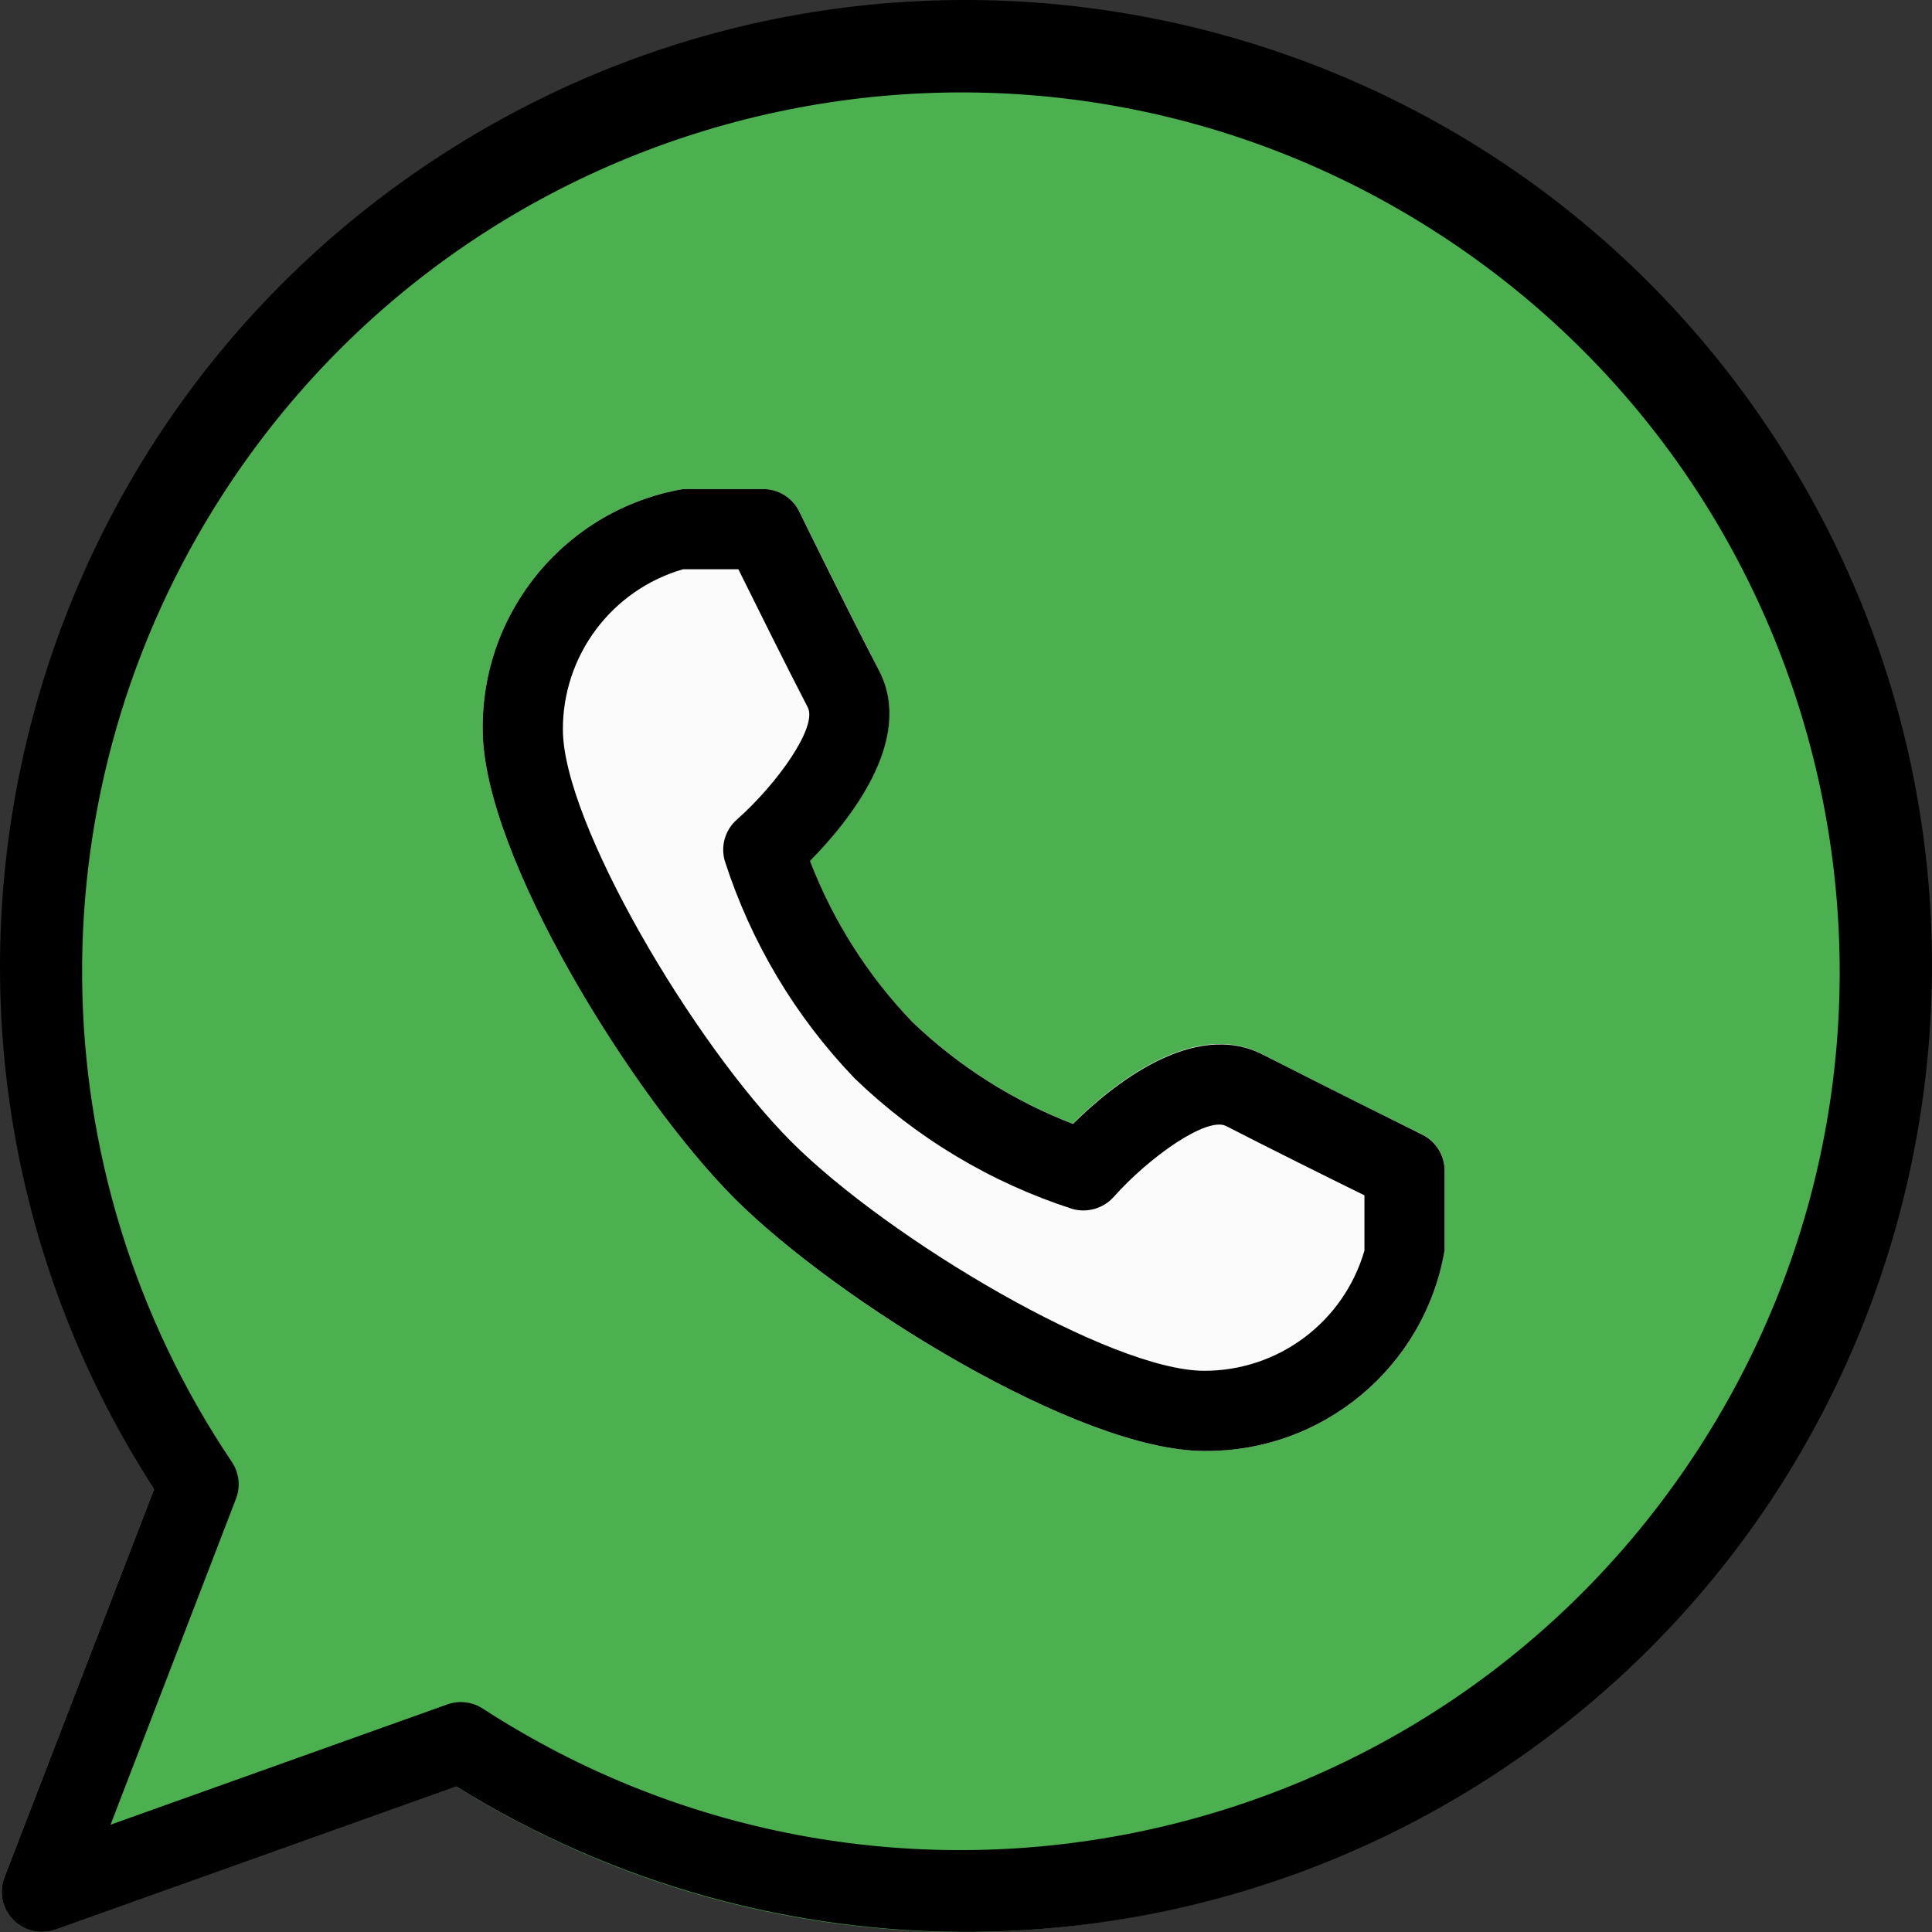
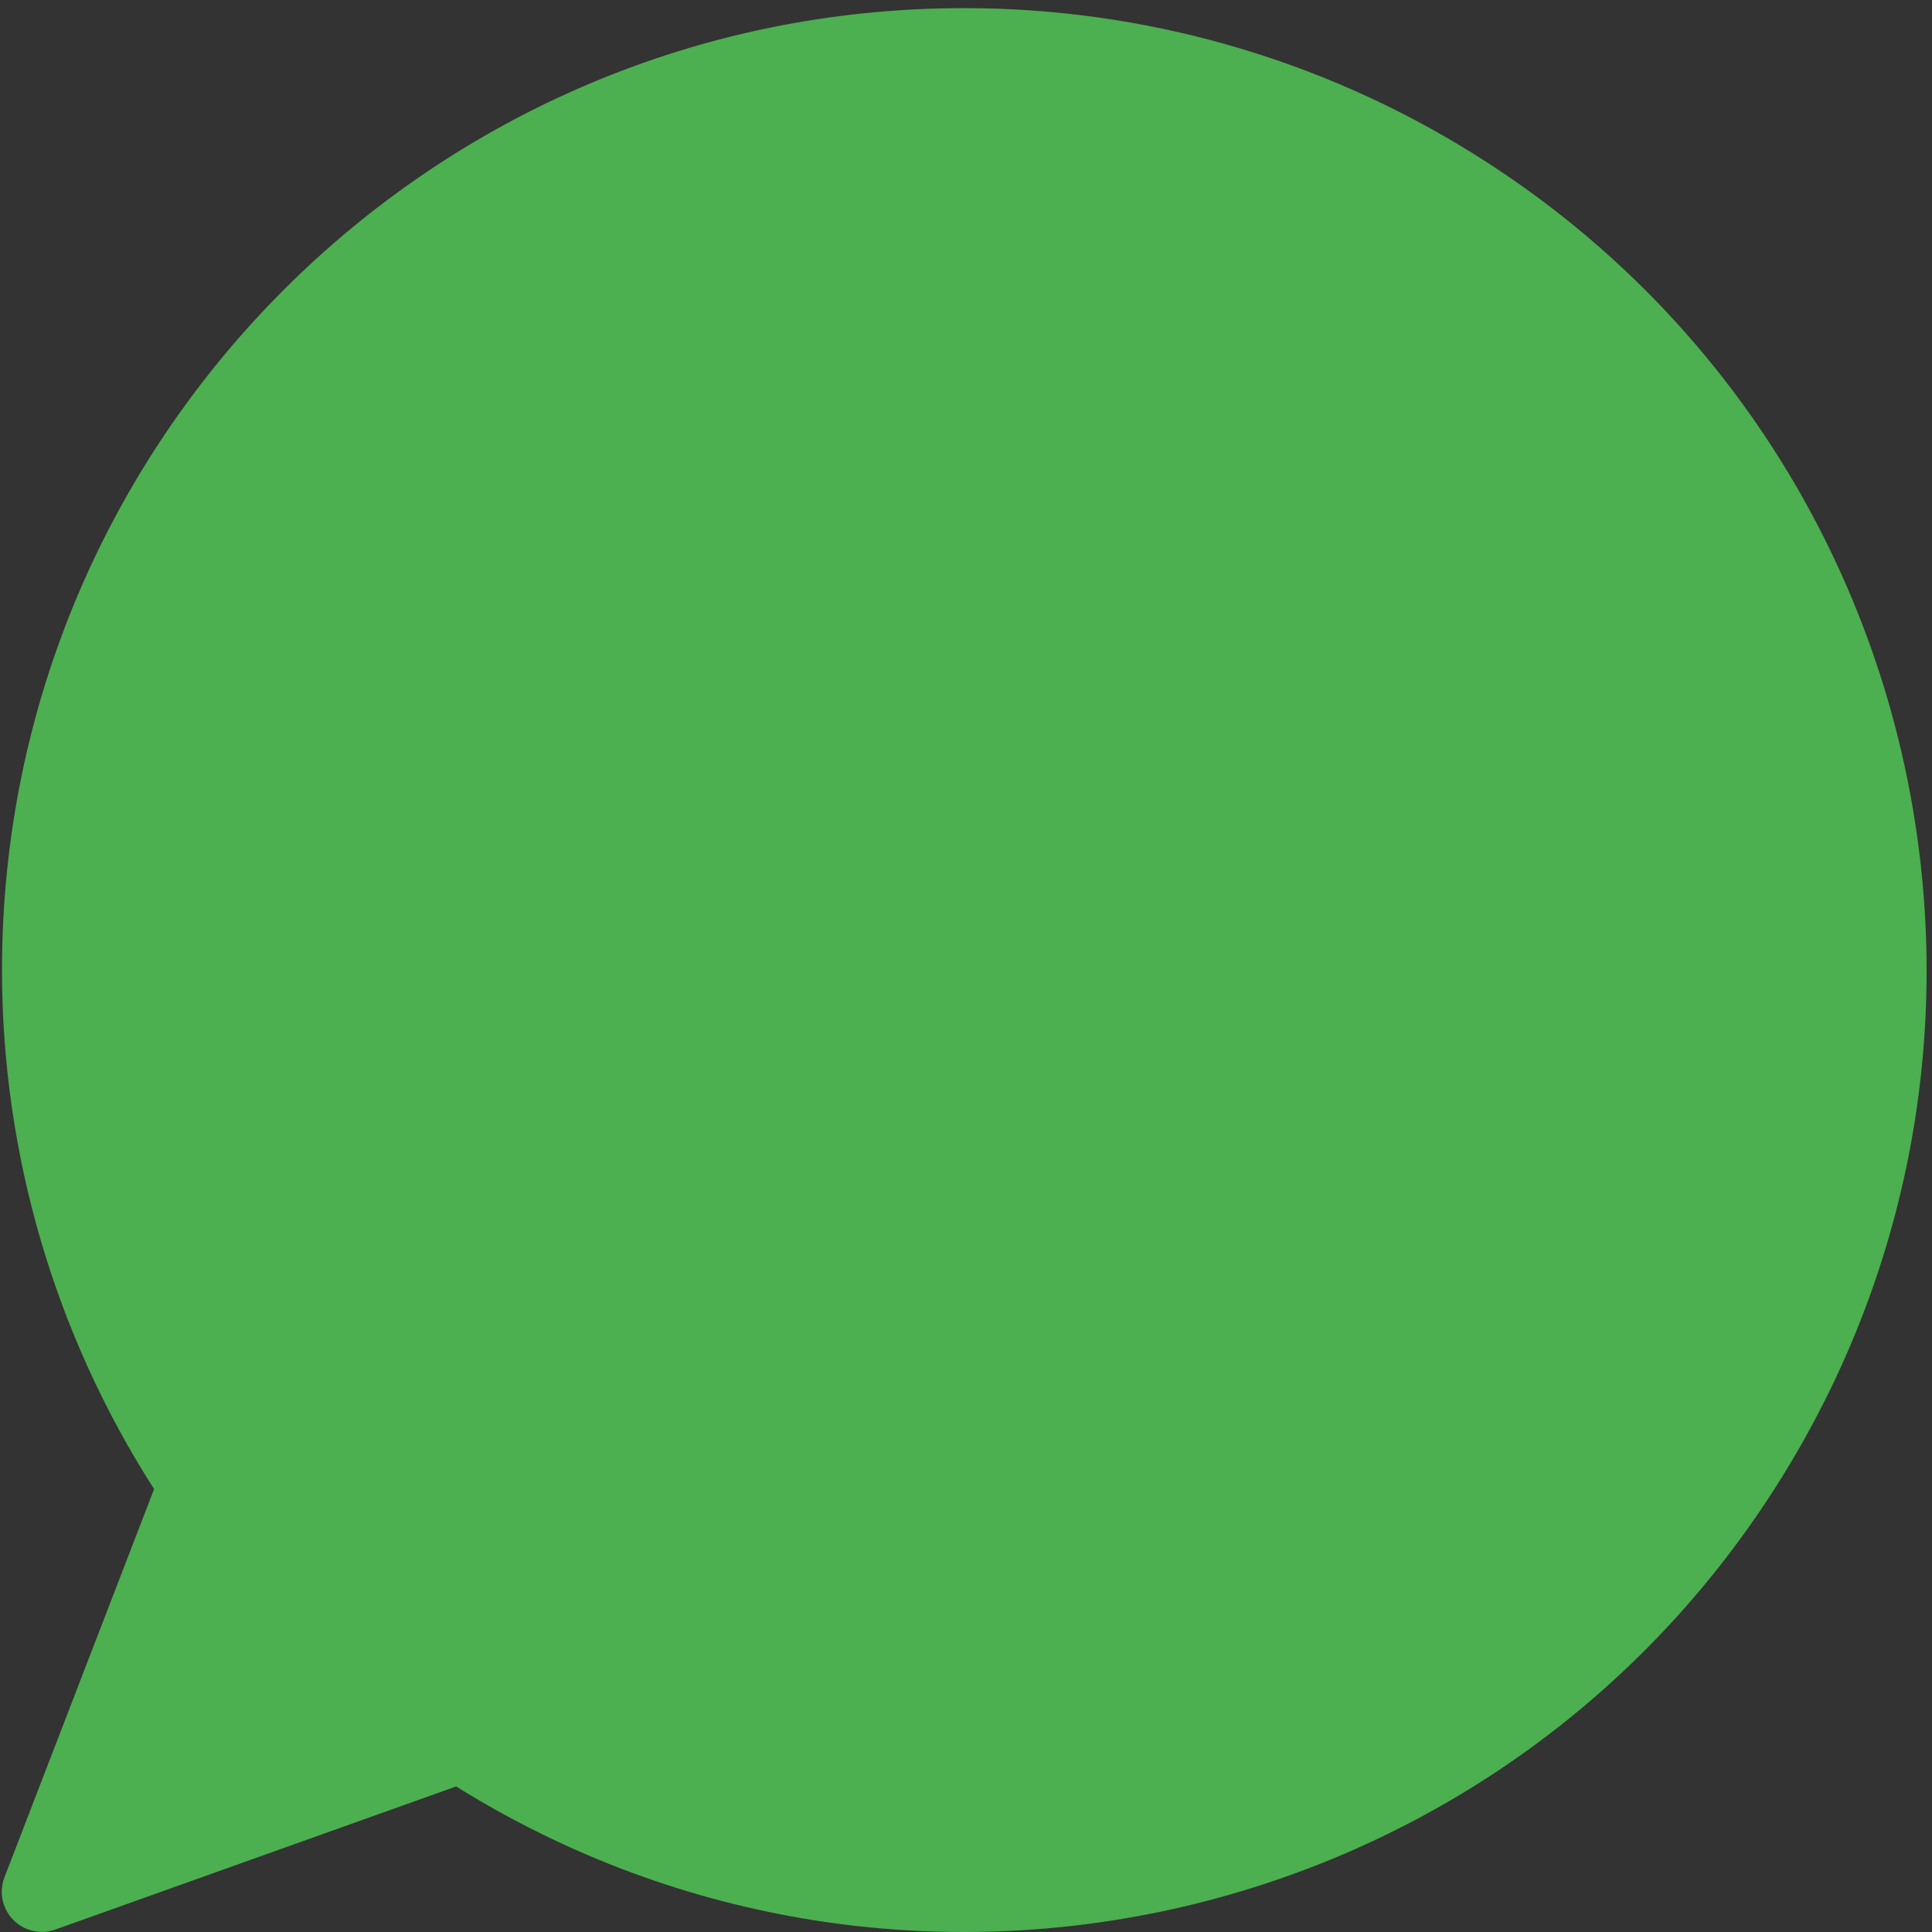
<svg xmlns="http://www.w3.org/2000/svg" id="Capa_1" x="0px" y="0px" viewBox="0 0 514.199 514.199" style="enable-background:new 0 0 514.199 514.199;" xml:space="preserve">
  <rect x="0" y="0" width="514.199" height="514.199" fill="#333333" stroke="none" />
  <path style="fill:#4CAF50;" d="M256.477,2.165C115.092,2.194,0.501,116.834,0.531,258.219c0.01,48.957,14.059,96.884,40.479,138.1 L1.181,499.658c-2.121,5.496,0.615,11.671,6.111,13.792c1.229,0.474,2.534,0.717,3.851,0.715c1.222,0.006,2.435-0.203,3.584-0.619 l106.667-38.08c120.012,74.745,277.894,38.048,352.638-81.965s38.048-277.894-81.965-352.638 C351.384,15.525,304.405,2.117,256.477,2.165z" />
-   <path style="fill:#FAFAFA;" d="M378.525,301.919c0,0-26.133-12.8-42.496-21.333c-18.517-9.536-40.277,8.32-50.517,18.475 c-15.937-6.122-30.493-15.362-42.816-27.179c-11.819-12.321-21.059-26.877-27.179-42.816c10.155-10.261,27.968-32,18.475-50.517 c-8.427-16.384-21.333-42.496-21.333-42.517c-1.811-3.594-5.49-5.863-9.515-5.867H181.81c-31.068,5.366-53.657,32.474-53.333,64 c0,33.493,40.085,97.835,67.115,124.885s91.371,67.115,124.885,67.115c31.526,0.324,58.634-22.266,64-53.333v-21.333 C384.481,307.431,382.172,303.717,378.525,301.919z" />
-   <path d="M11.143,514.164c-5.891,0.006-10.672-4.764-10.678-10.655c-0.001-1.317,0.241-2.623,0.715-3.851L41.01,396.34 C-35.892,276.997-1.486,117.91,117.857,41.008s278.431-42.496,355.332,76.847s42.496,278.431-76.847,355.332 c-83.493,53.801-190.511,54.688-274.884,2.278l-106.667,38.08C13.621,513.963,12.386,514.172,11.143,514.164z M122.695,453.002 c2.053,0.008,4.061,0.608,5.781,1.728c108.374,70.28,253.201,39.399,323.481-68.975c70.28-108.374,39.399-253.201-68.975-323.481 S129.781,22.876,59.502,131.249C8.513,209.875,9.38,311.344,61.703,389.087c1.946,2.887,2.36,6.543,1.109,9.792l-33.387,86.763 l89.6-32C120.202,453.215,121.444,452.998,122.695,453.002z" />
-   <path d="M320.477,386.165c-33.493,0-97.856-40.107-124.885-67.115c-27.029-27.008-67.115-91.392-67.115-124.885 c-0.324-31.526,22.266-58.634,53.333-64h21.333c4.059,0.004,7.763,2.311,9.557,5.952c0,0,12.8,26.133,21.333,42.496 c9.493,18.496-8.32,40.256-18.453,50.517c6.122,15.937,15.362,30.493,27.179,42.816c12.323,11.817,26.879,21.057,42.816,27.179 c10.24-10.155,32-27.925,50.517-18.453c16.384,8.405,42.475,21.333,42.496,21.333c3.595,1.802,5.872,5.472,5.888,9.493v21.333 C379.11,363.899,352.003,386.489,320.477,386.165z M181.81,151.498c-18.99,5.492-32.045,22.899-32,42.667 c0,24.725,34.859,83.776,60.885,109.781c26.027,26.005,85.056,60.885,109.781,60.885c19.768,0.045,37.175-13.01,42.667-32v-14.699 c-8.725-4.267-25.259-12.501-36.885-18.475c-5.056-2.432-20.16,8.021-29.867,18.923c-2.755,3.055-7.003,4.286-10.965,3.179 c-21.7-7.003-41.512-18.876-57.92-34.709c-15.795-16.419-27.63-36.23-34.603-57.92c-1.15-3.962,0.088-8.233,3.179-10.965 c10.88-9.621,21.504-24.725,18.923-29.867c-5.995-11.541-14.165-28.075-18.496-36.8H181.81z" />
  <g> </g>
  <g> </g>
  <g> </g>
  <g> </g>
  <g> </g>
  <g> </g>
  <g> </g>
  <g> </g>
  <g> </g>
  <g> </g>
  <g> </g>
  <g> </g>
  <g> </g>
  <g> </g>
  <g> </g>
</svg>